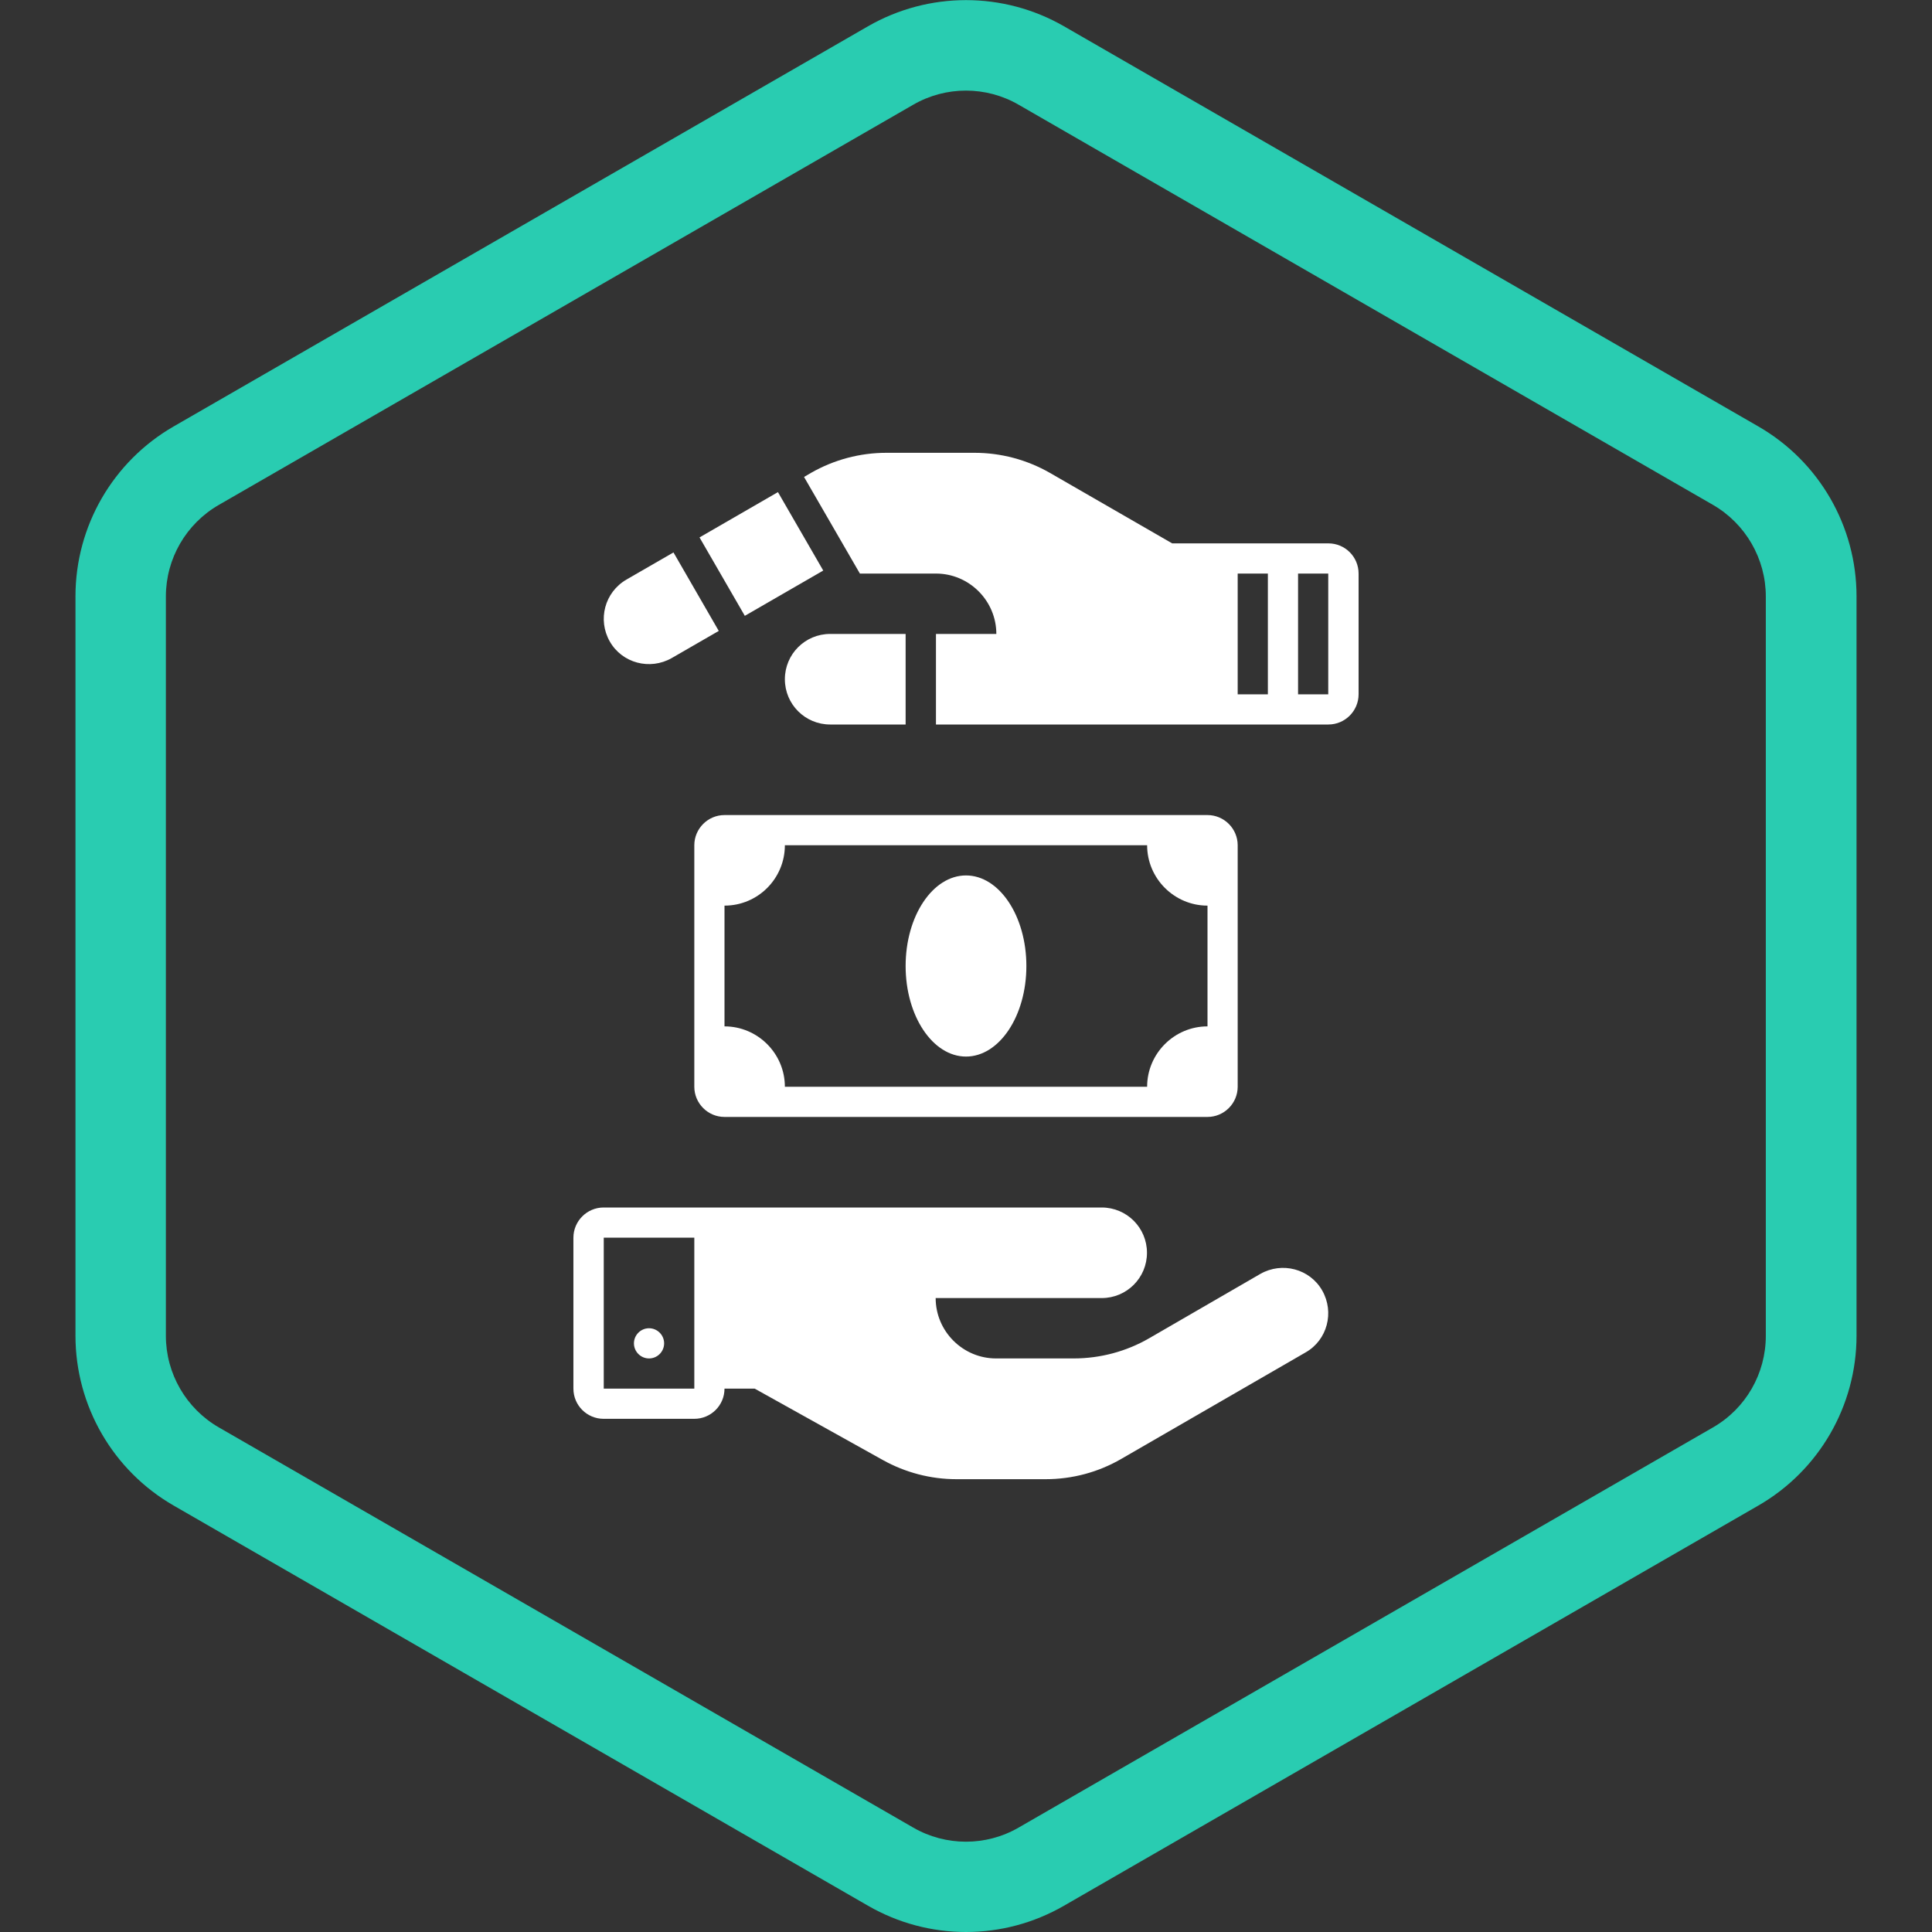
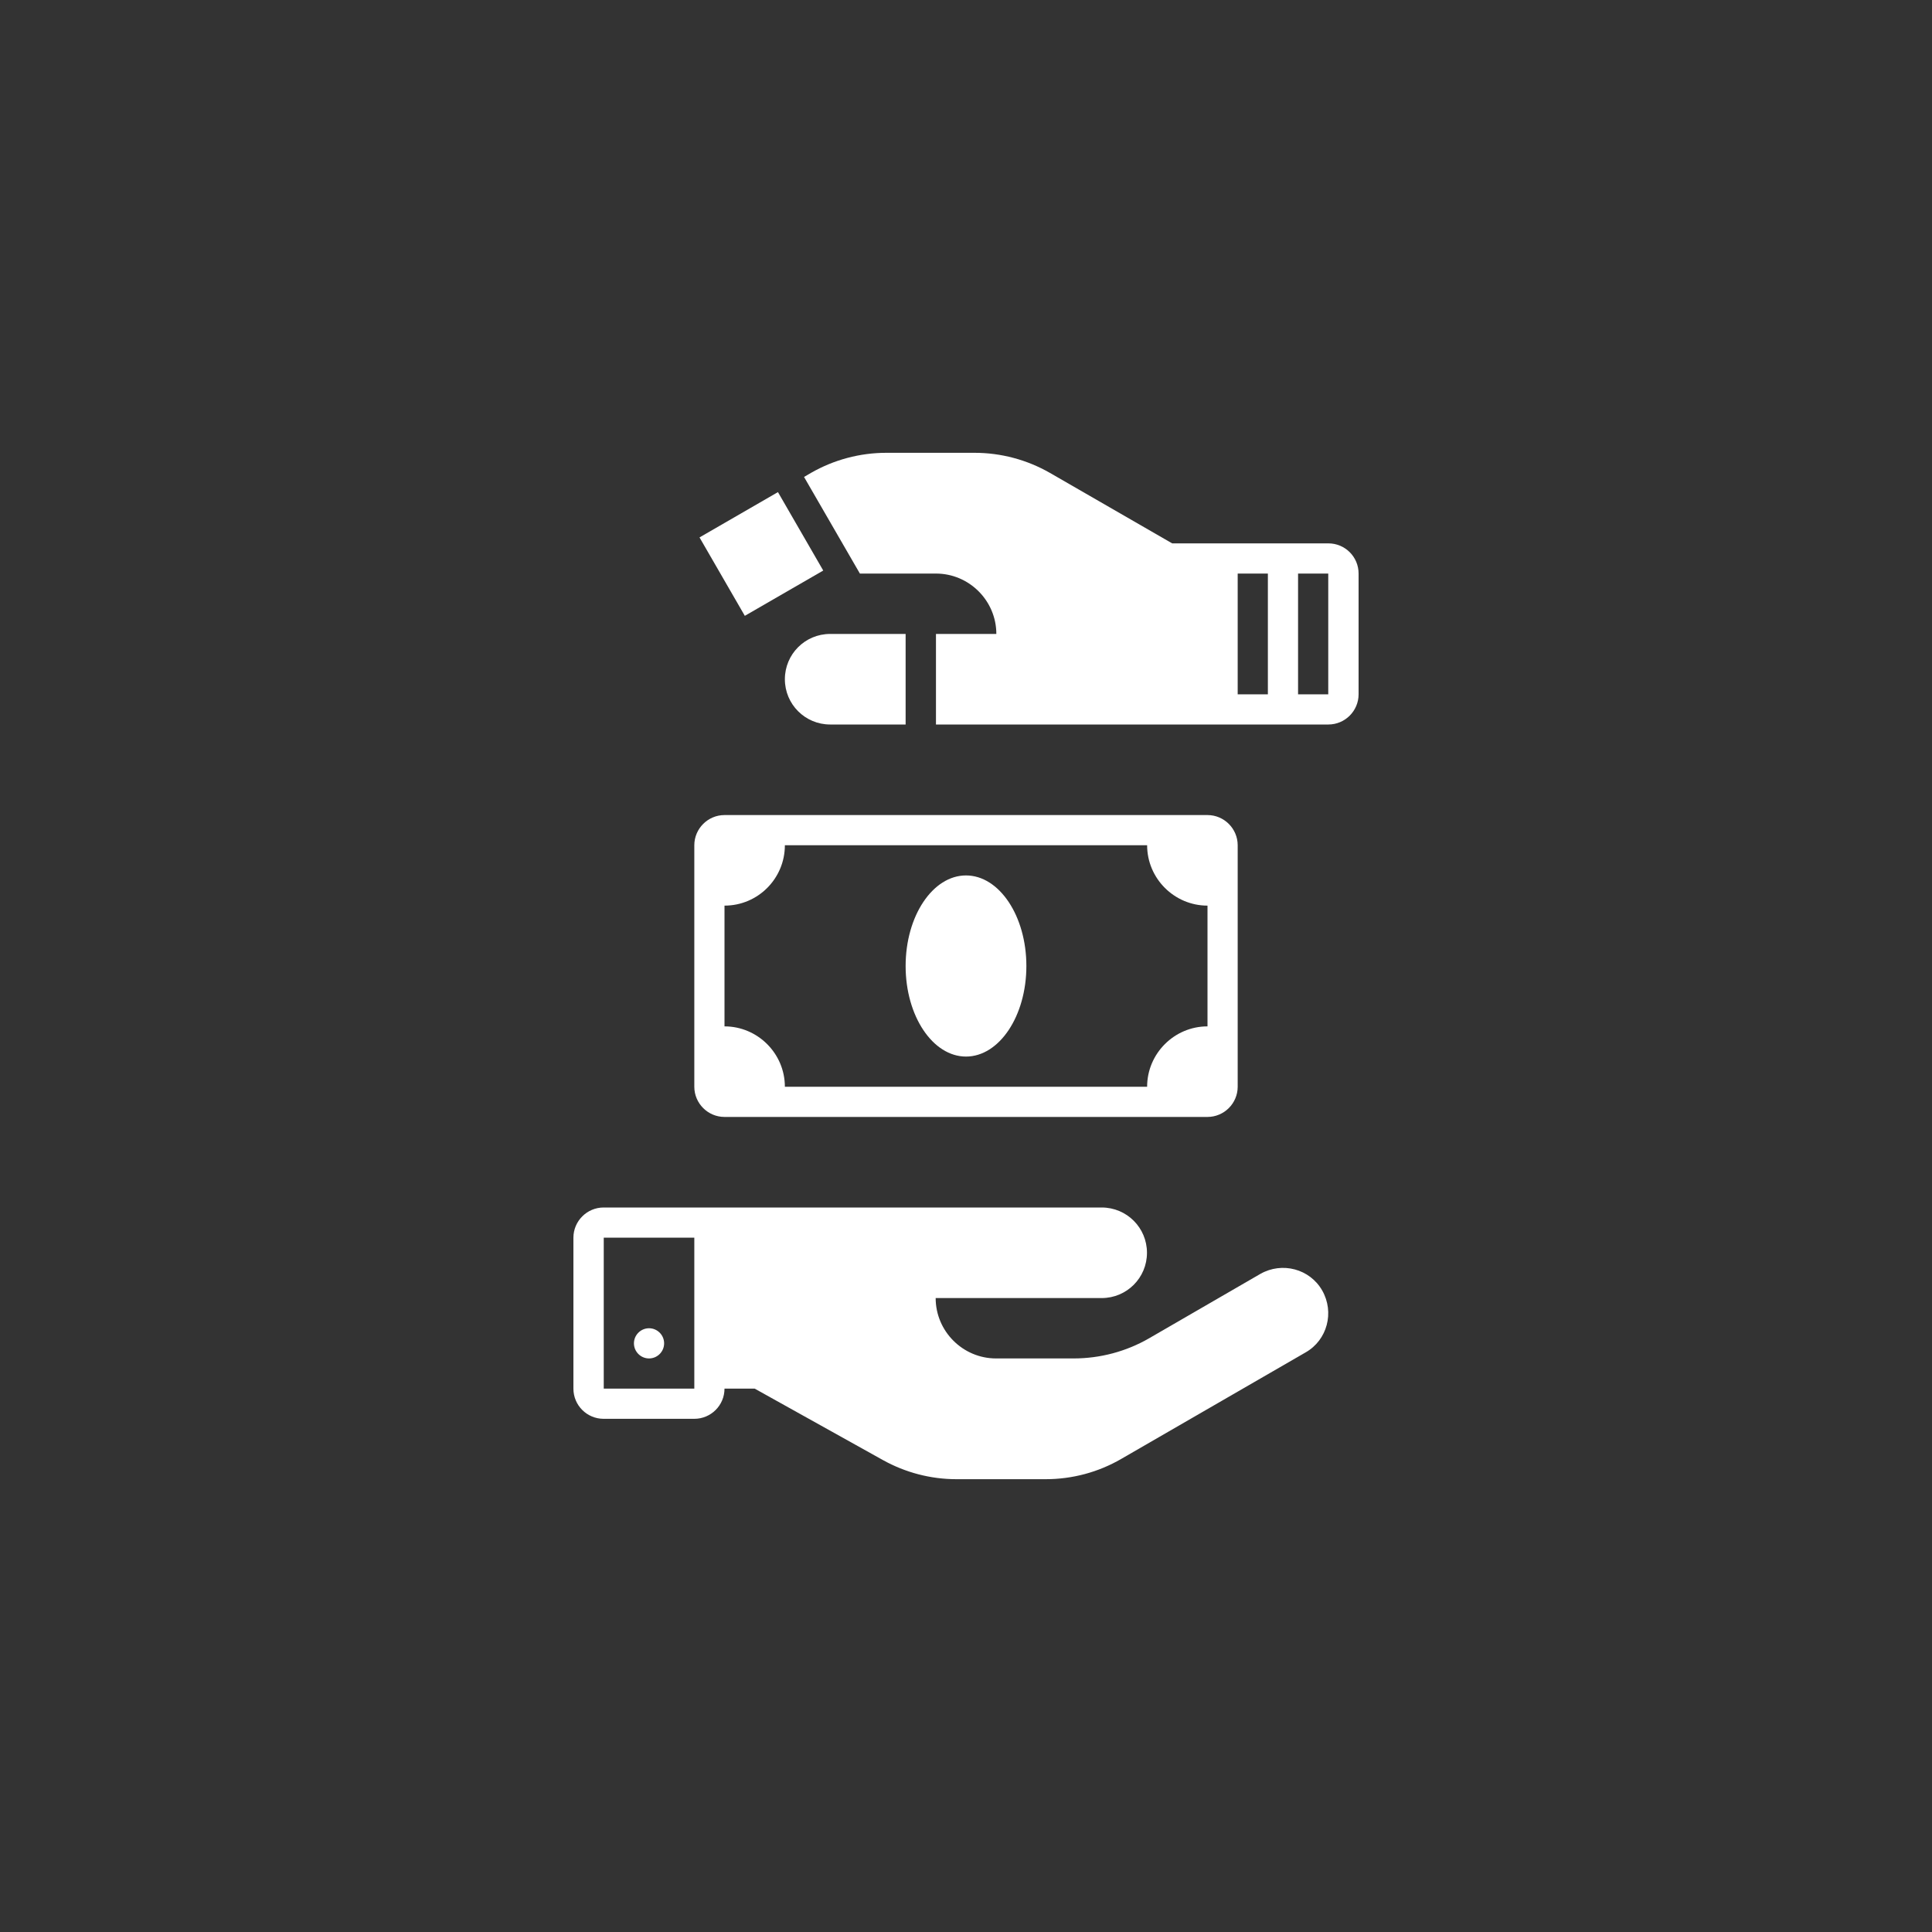
<svg xmlns="http://www.w3.org/2000/svg" id="icons" viewBox="0 0 128 128">
  <rect x="0" y="0" width="128" height="128" fill="#333333" stroke="none" />
  <defs>
    <style>
      .cls-1, .cls-2, .cls-3, .cls-4 {
        stroke-width: 0px;
      }

      .cls-1, .cls-3 {
        fill: #fff;
      }

      .cls-1, .cls-4 {
        fill-rule: evenodd;
      }

      .cls-2 {
        fill: none;
      }

      .cls-5 {
        clip-path: url(#clippath-1);
      }

      .cls-6 {
        clip-path: url(#clippath);
      }

      .cls-4 {
        fill: #29ccb1;
      }
    </style>
    <clipPath id="clippath">
      <rect class="cls-2" x="5" y="0" width="118" height="128" />
    </clipPath>
    <clipPath id="clippath-1">
      <rect class="cls-2" x="5" y="0" width="118" height="128" />
    </clipPath>
  </defs>
  <g id="Kaspersky_Smart" data-name="Kaspersky Smart">
    <g class="cls-6">
      <g class="cls-5">
-         <path class="cls-4" d="M113.49,33.45L67.49,6.94c-2.16-1.25-4.83-1.25-6.99,0L14.5,33.45c-2.17,1.25-3.51,3.56-3.51,6.07v48.98c0,2.5,1.34,4.82,3.51,6.07l46,26.51c2.16,1.25,4.83,1.25,6.99,0l46-26.51c2.17-1.25,3.5-3.56,3.5-6.07v-48.98c0-2.5-1.34-4.82-3.5-6.07M70.49,1.74c-4.02-2.31-8.96-2.31-12.98,0L11.51,28.25c-4.03,2.32-6.51,6.61-6.51,11.26v48.98c0,4.65,2.48,8.94,6.51,11.26l46,26.51c4.02,2.32,8.96,2.32,12.98,0l46-26.51c4.03-2.32,6.51-6.62,6.51-11.26v-48.98c0-4.65-2.48-8.94-6.51-11.26L70.49,1.74Z" />
        <path class="cls-1" d="M77.66,36l-8.1-4.67c-1.52-.87-3.24-1.33-4.99-1.33h-5.85c-1.75,0-3.47.46-4.99,1.33l-.46.27,3.7,6.4h5.04c2.2,0,4,1.8,4,4h-4v6h26c1.1,0,2-.9,2-2v-8c0-1.11-.9-2-2-2h-10.34ZM84,46h-2v-8h2v8ZM88,46h-2v-8h2v8Z" />
        <rect class="cls-3" x="47.44" y="33.7" width="6" height="6" transform="translate(-11.59 30.15) rotate(-30.01)" />
        <path class="cls-3" d="M64,70c2.2,0,4-2.68,4-6s-1.8-6-4-6-4,2.68-4,6,1.8,6,4,6" />
        <path class="cls-1" d="M80,74c1.1,0,2-.9,2-2v-16c0-1.1-.9-2-2-2h-32c-1.1,0-2,.9-2,2v16c0,1.1.9,2,2,2h32ZM76,56c0,2.2,1.8,4,4,4v8c-2.2,0-4,1.8-4,4h-24c0-2.2-1.8-4-4-4v-8c2.22,0,4-1.8,4-4h24Z" />
        <path class="cls-3" d="M43,90c-.55,0-1-.45-1-1s.45-1,1-1,1,.45,1,1-.45,1-1,1" />
        <path class="cls-1" d="M46,94c1.1,0,2-.89,2-2h2l8.49,4.73c1.49.83,3.17,1.27,4.87,1.27h5.92c1.76,0,3.48-.46,5-1.34l12.22-7.06c1.44-.82,1.92-2.66,1.1-4.1-.82-1.44-2.66-1.92-4.1-1.1l-7.36,4.26c-1.52.88-3.25,1.34-5.01,1.34h-5.14c-2.2,0-4-1.8-4-4h11c1.66,0,3-1.34,3-3s-1.34-3-3-3h-33c-1.1,0-2,.9-2,2v10c0,1.11.9,2,2,2h6ZM40,92h6v-10h-6v10Z" />
-         <path class="cls-3" d="M41.5,38.4l3.12-1.8,3,5.2-3.12,1.8c-1.44.82-3.28.34-4.1-1.1-.82-1.44-.34-3.26,1.1-4.1" />
        <path class="cls-3" d="M55,42h5v6h-5c-1.66,0-3-1.34-3-3s1.34-3,3-3" />
      </g>
    </g>
  </g>
</svg>